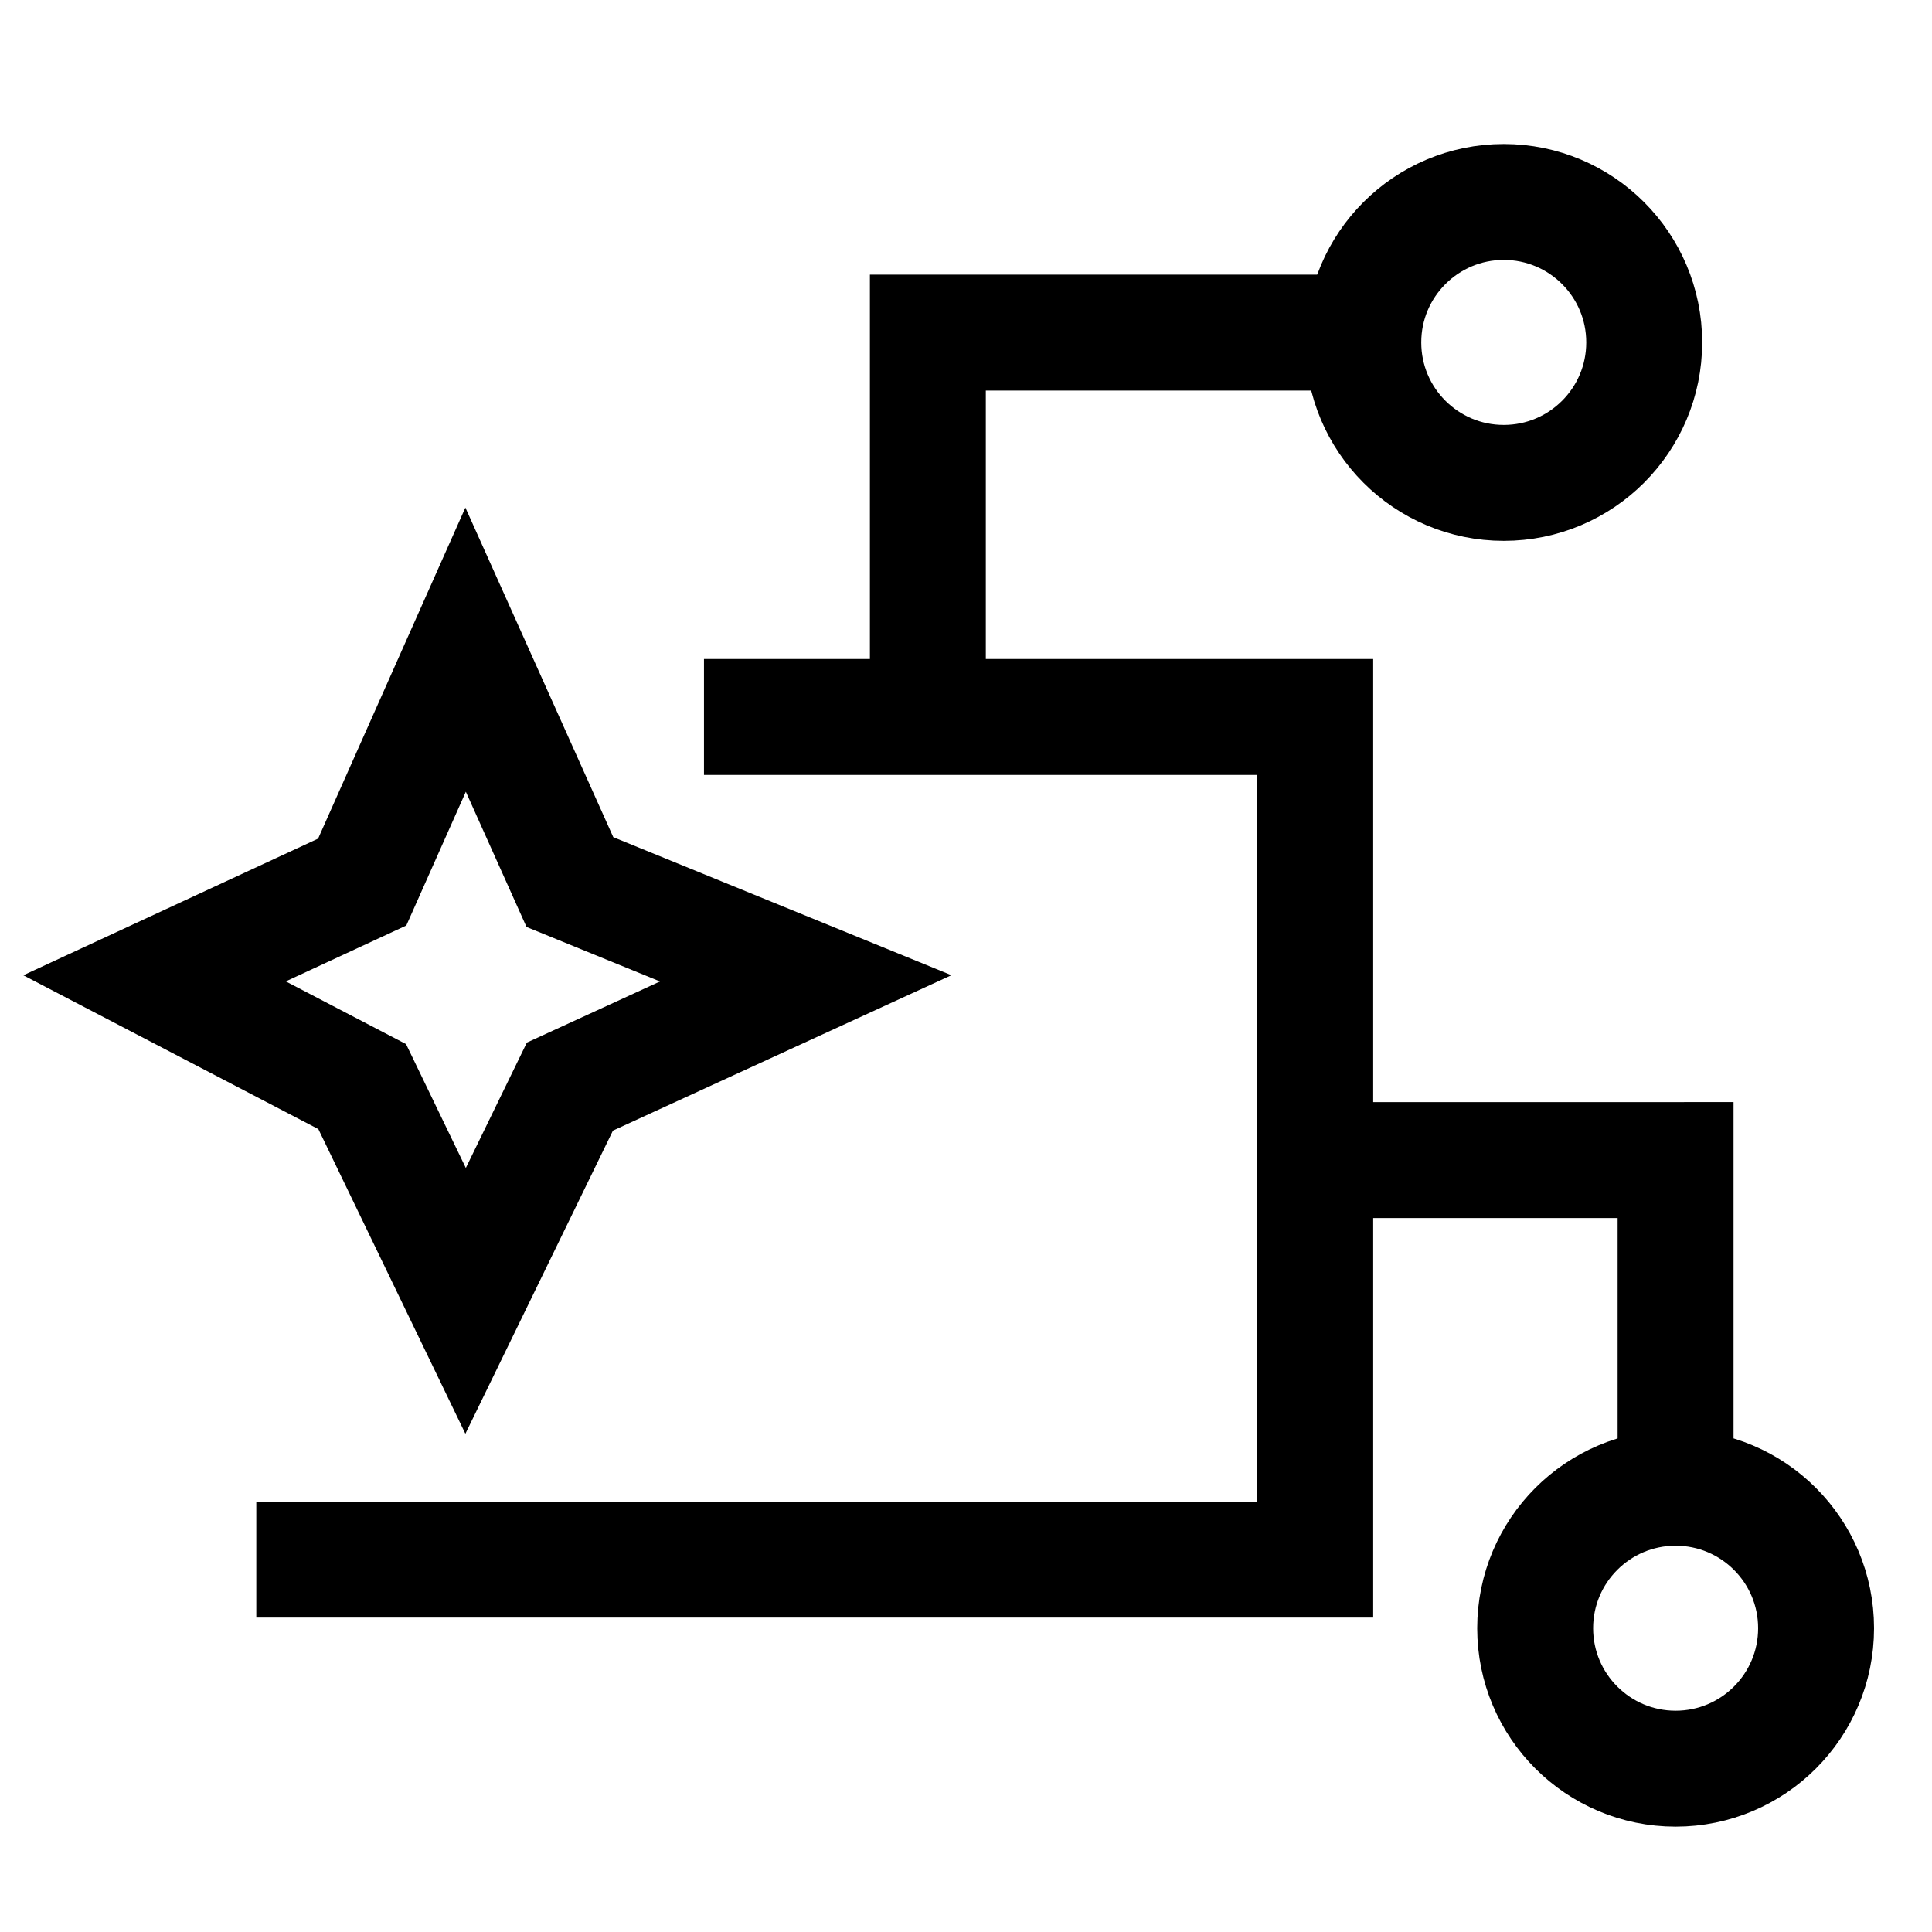
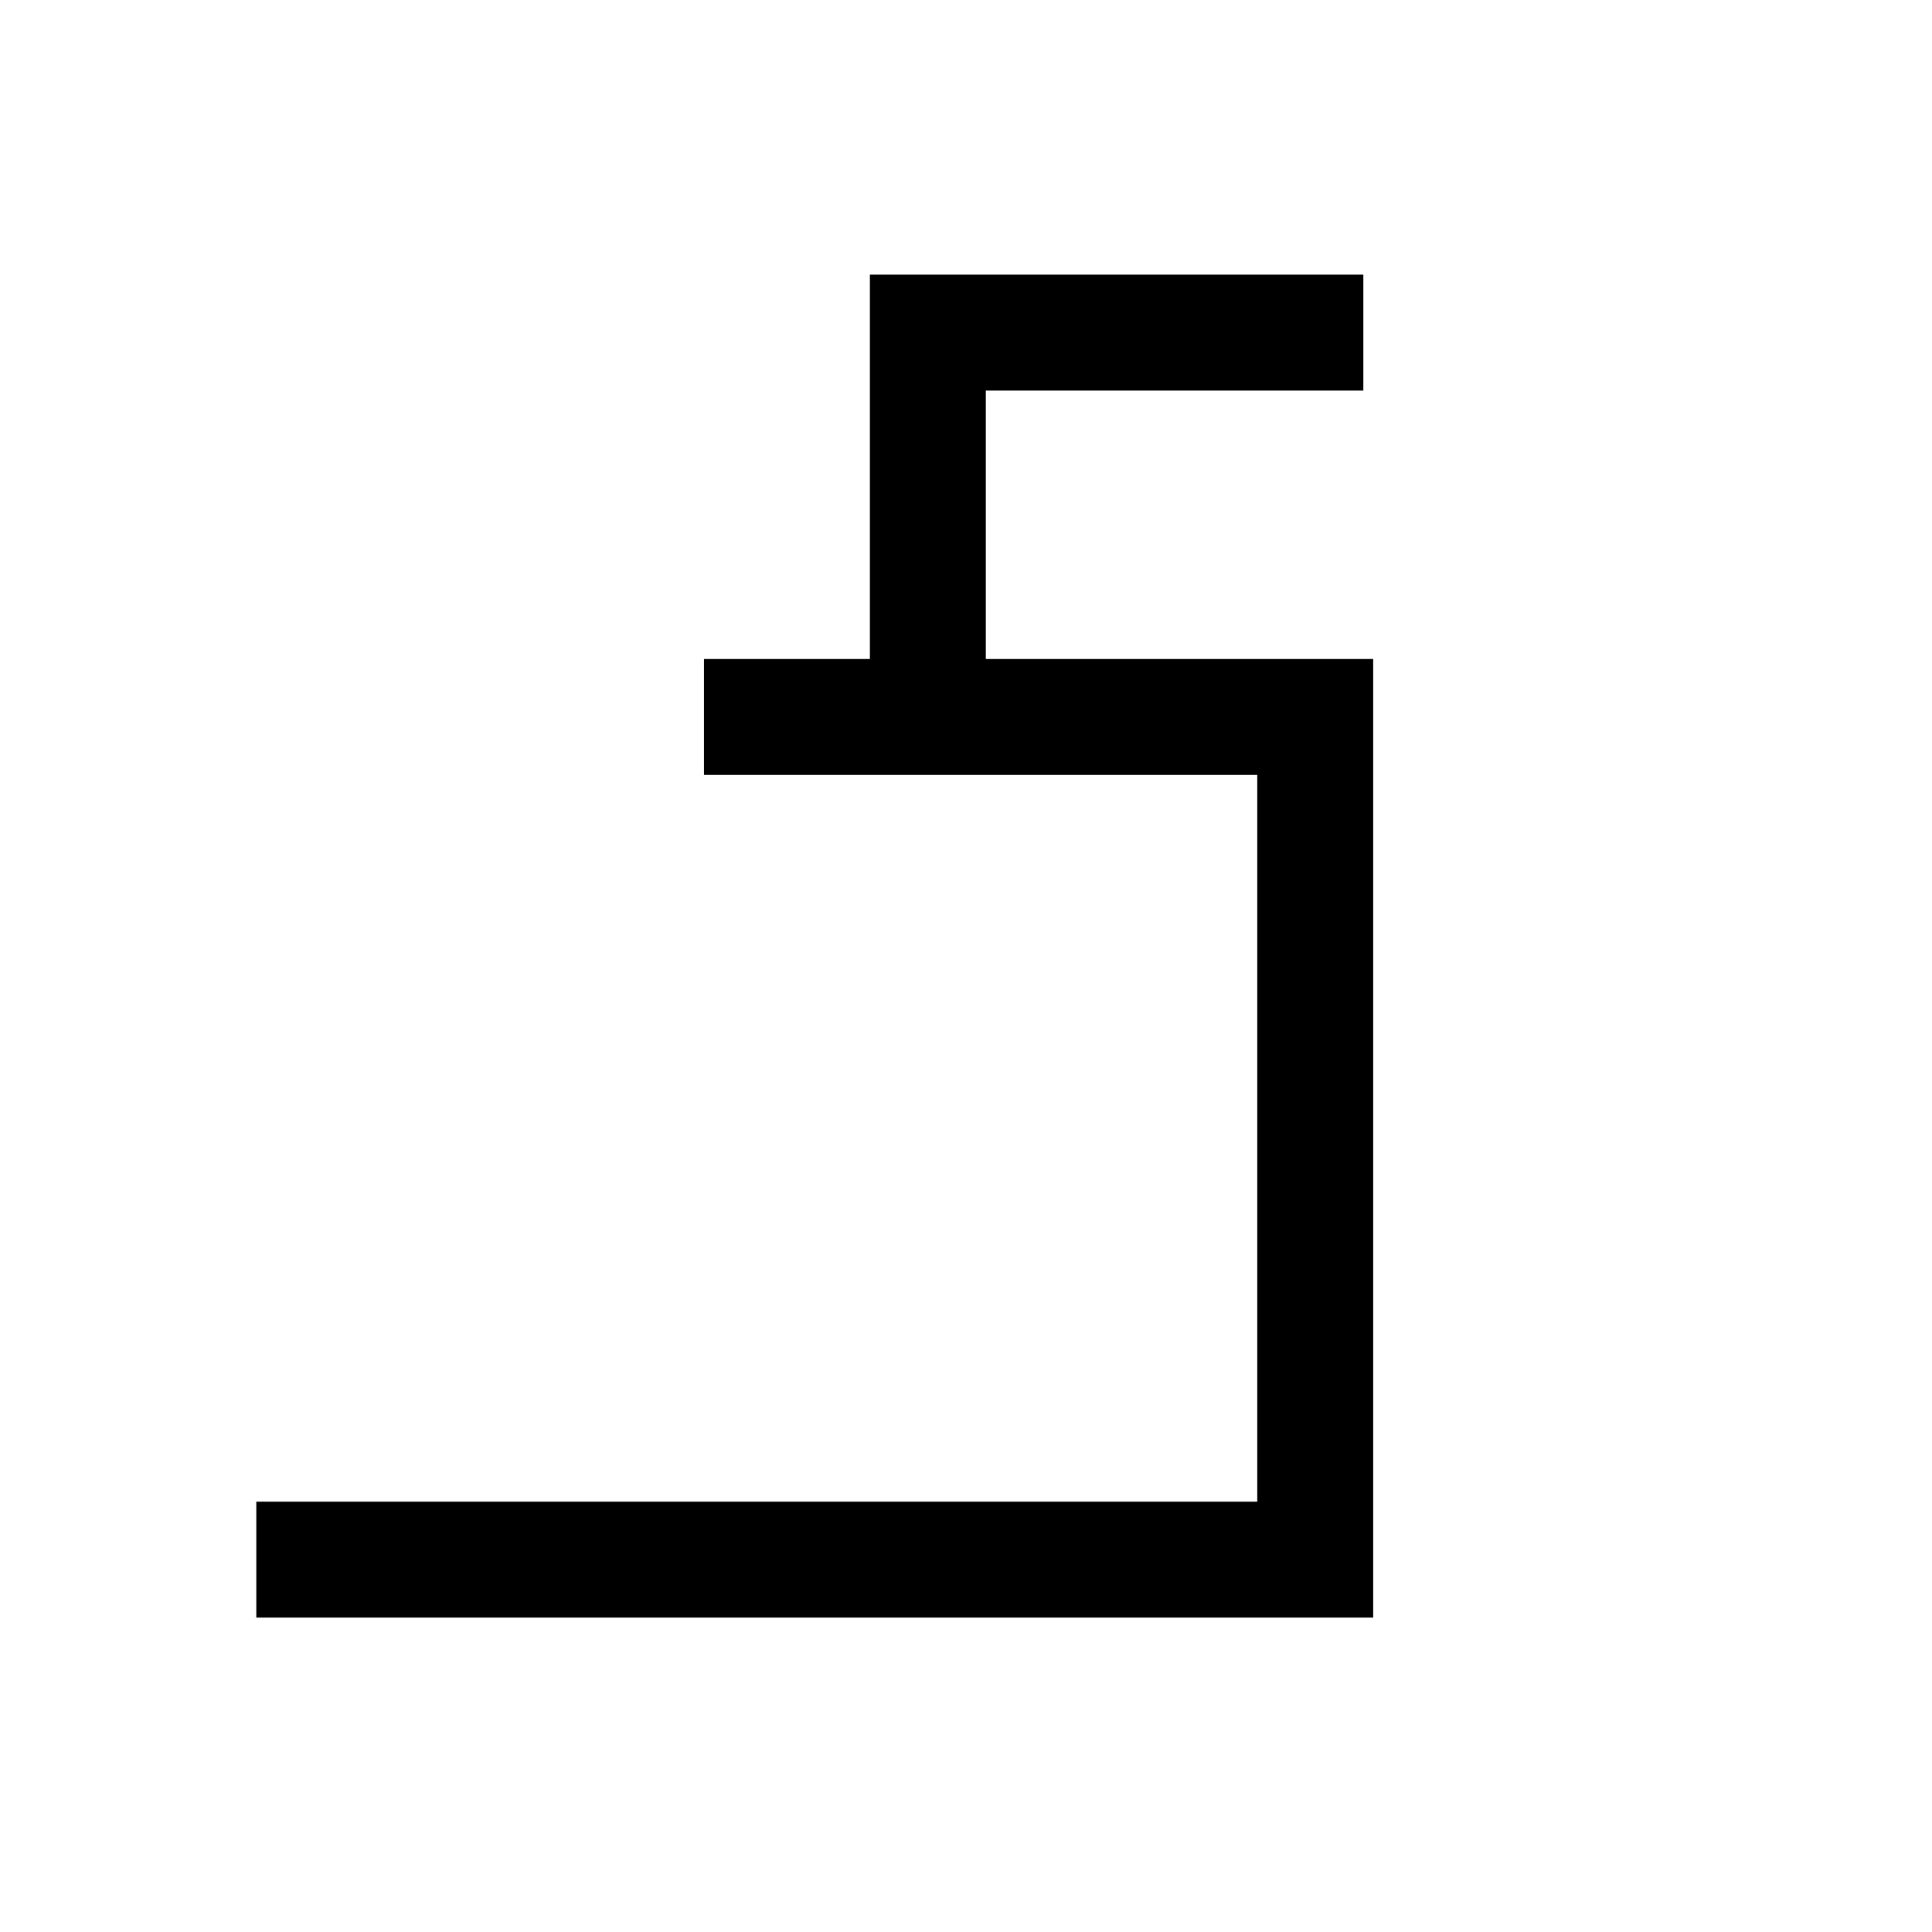
<svg xmlns="http://www.w3.org/2000/svg" width="50" height="50" viewBox="0 0 50 50" fill="none">
  <path d="M24.013 18.752L24.013 8.608L35.283 8.608" stroke="black" stroke-width="3" />
-   <circle cx="38.917" cy="8.862" r="3.635" stroke="black" stroke-width="3" />
-   <path d="M33.672 30.023L43.364 30.022L43.364 38.504" stroke="black" stroke-width="3" />
-   <circle cx="43.365" cy="42.138" r="3.635" transform="rotate(90 43.365 42.138)" stroke="black" stroke-width="3" />
  <path d="M18.219 18.555H34.038V40.363H6.633" stroke="black" stroke-width="3" />
-   <path d="M9.374 22.828L4 25.319L9.374 28.121L12.05 33.666L14.749 28.121L20.852 25.319L14.749 22.828L12.05 16.813L9.374 22.828Z" stroke="black" stroke-width="3" />
</svg>